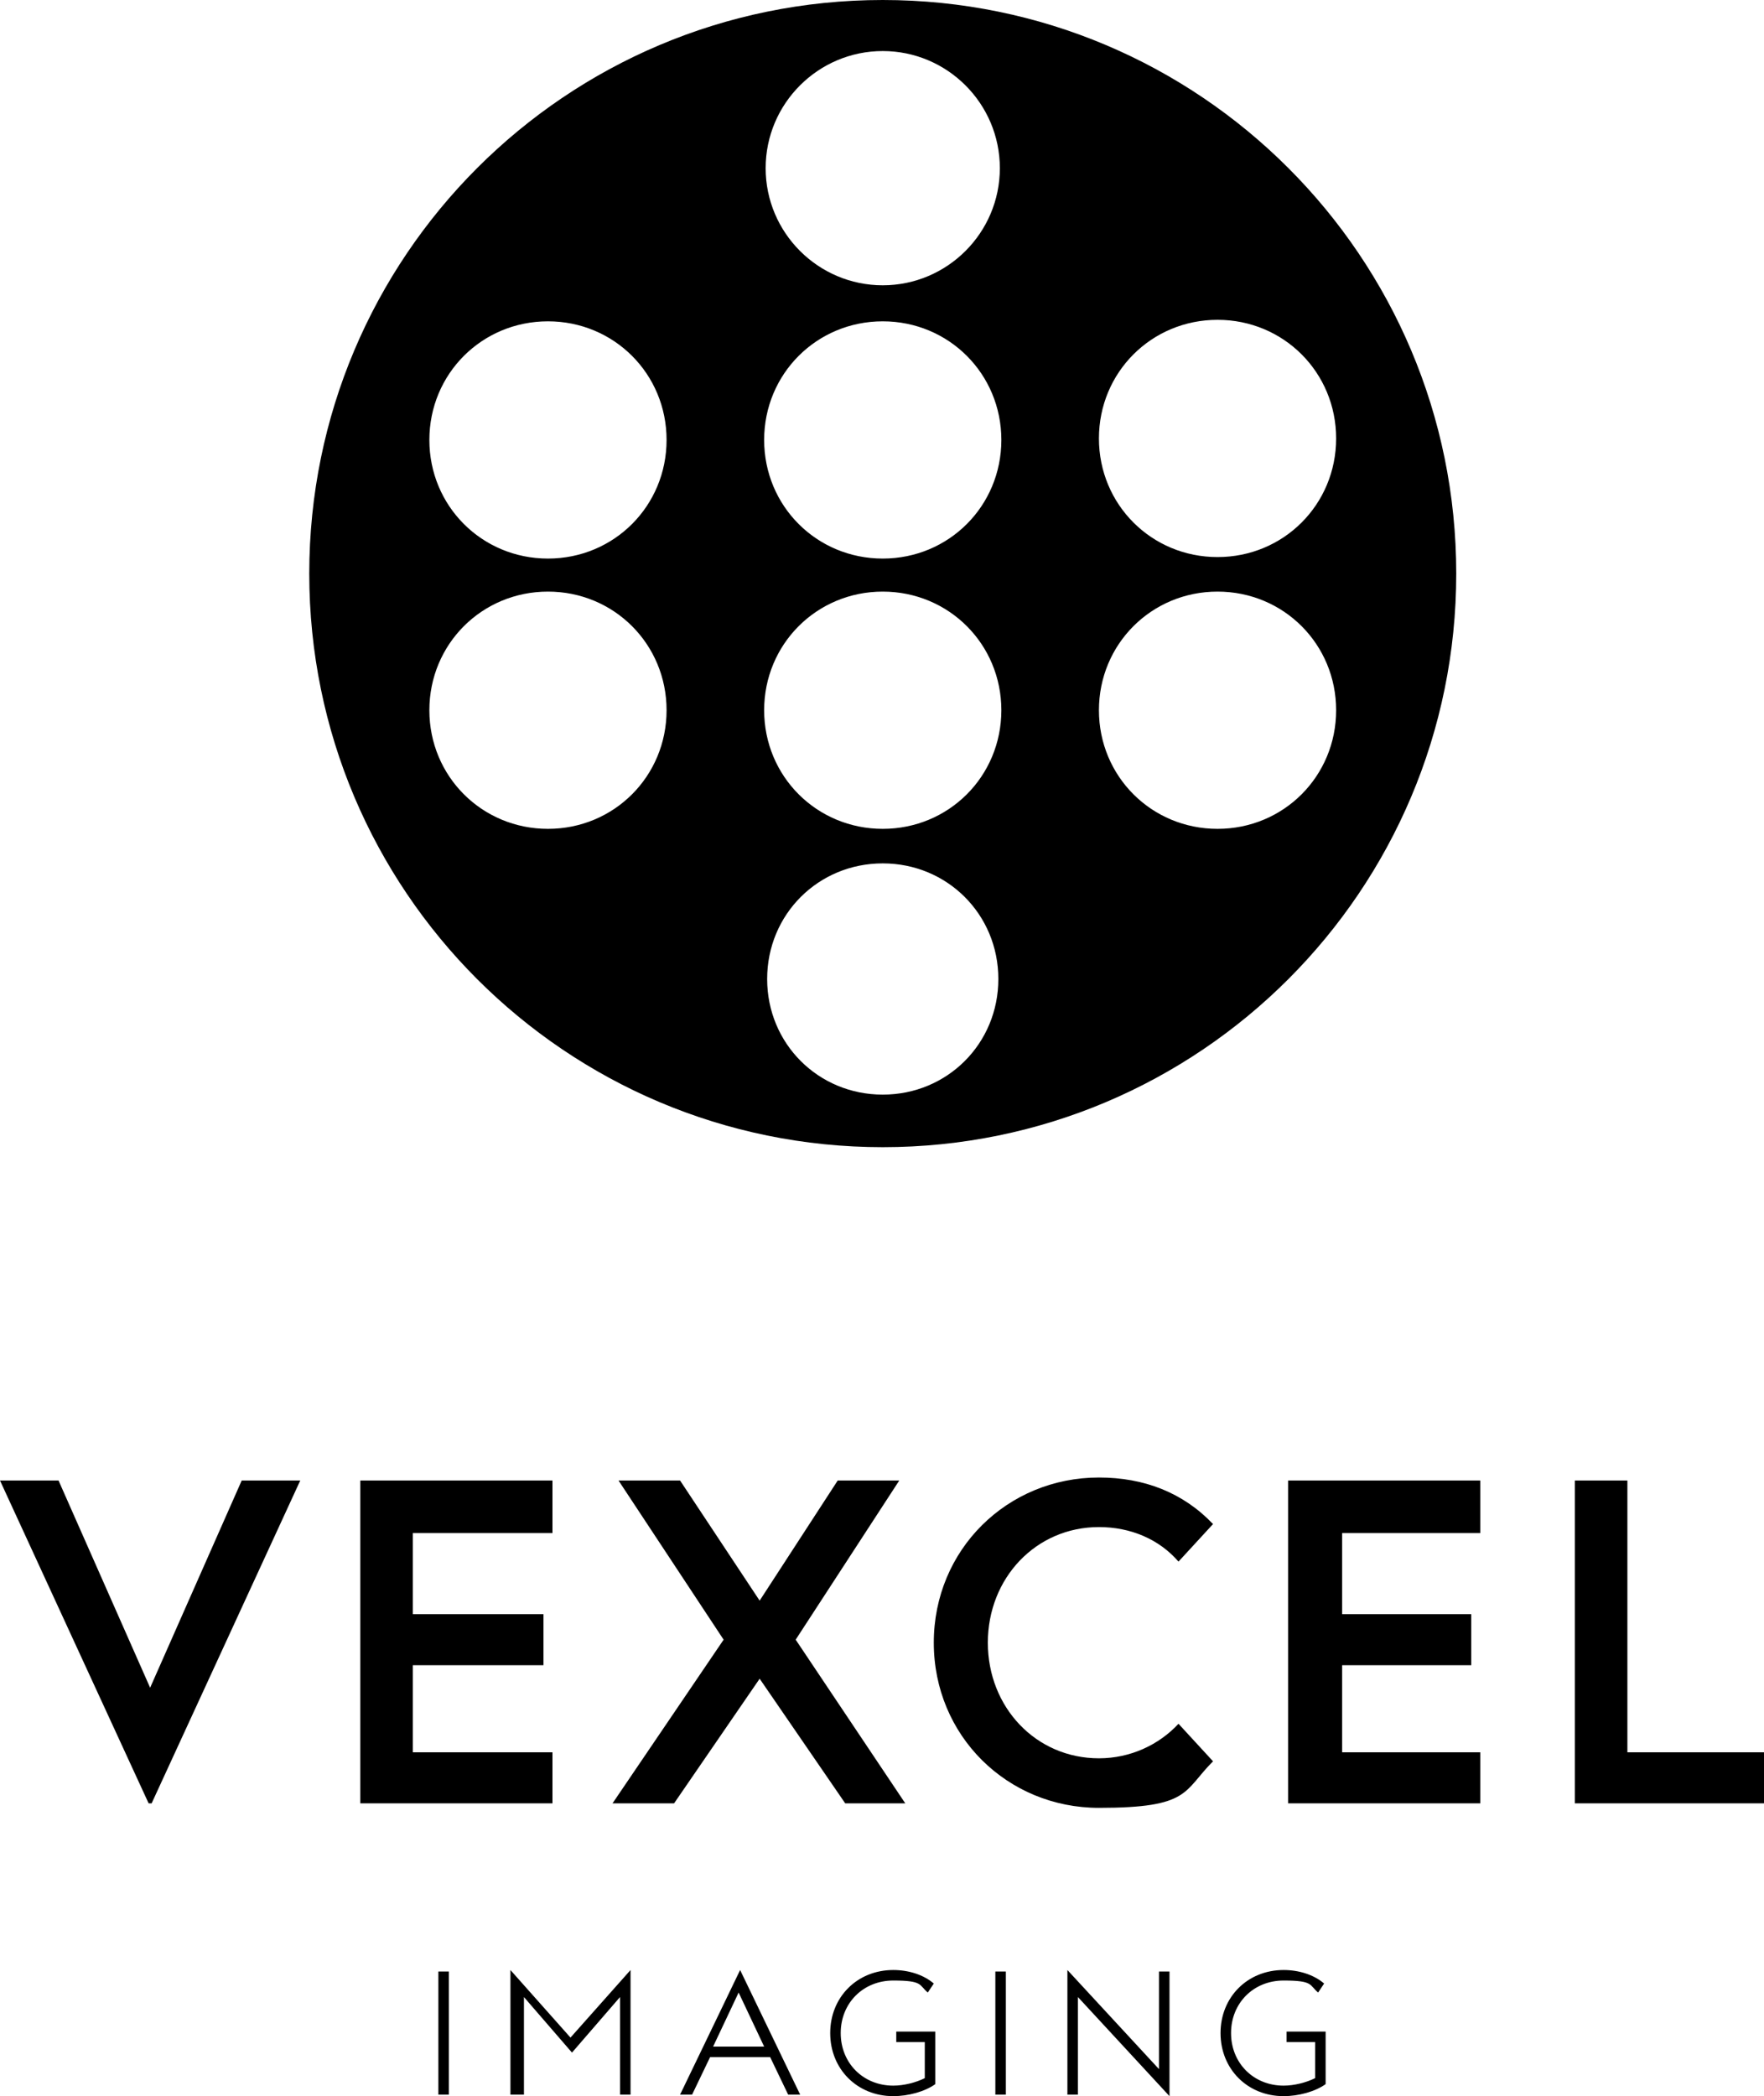
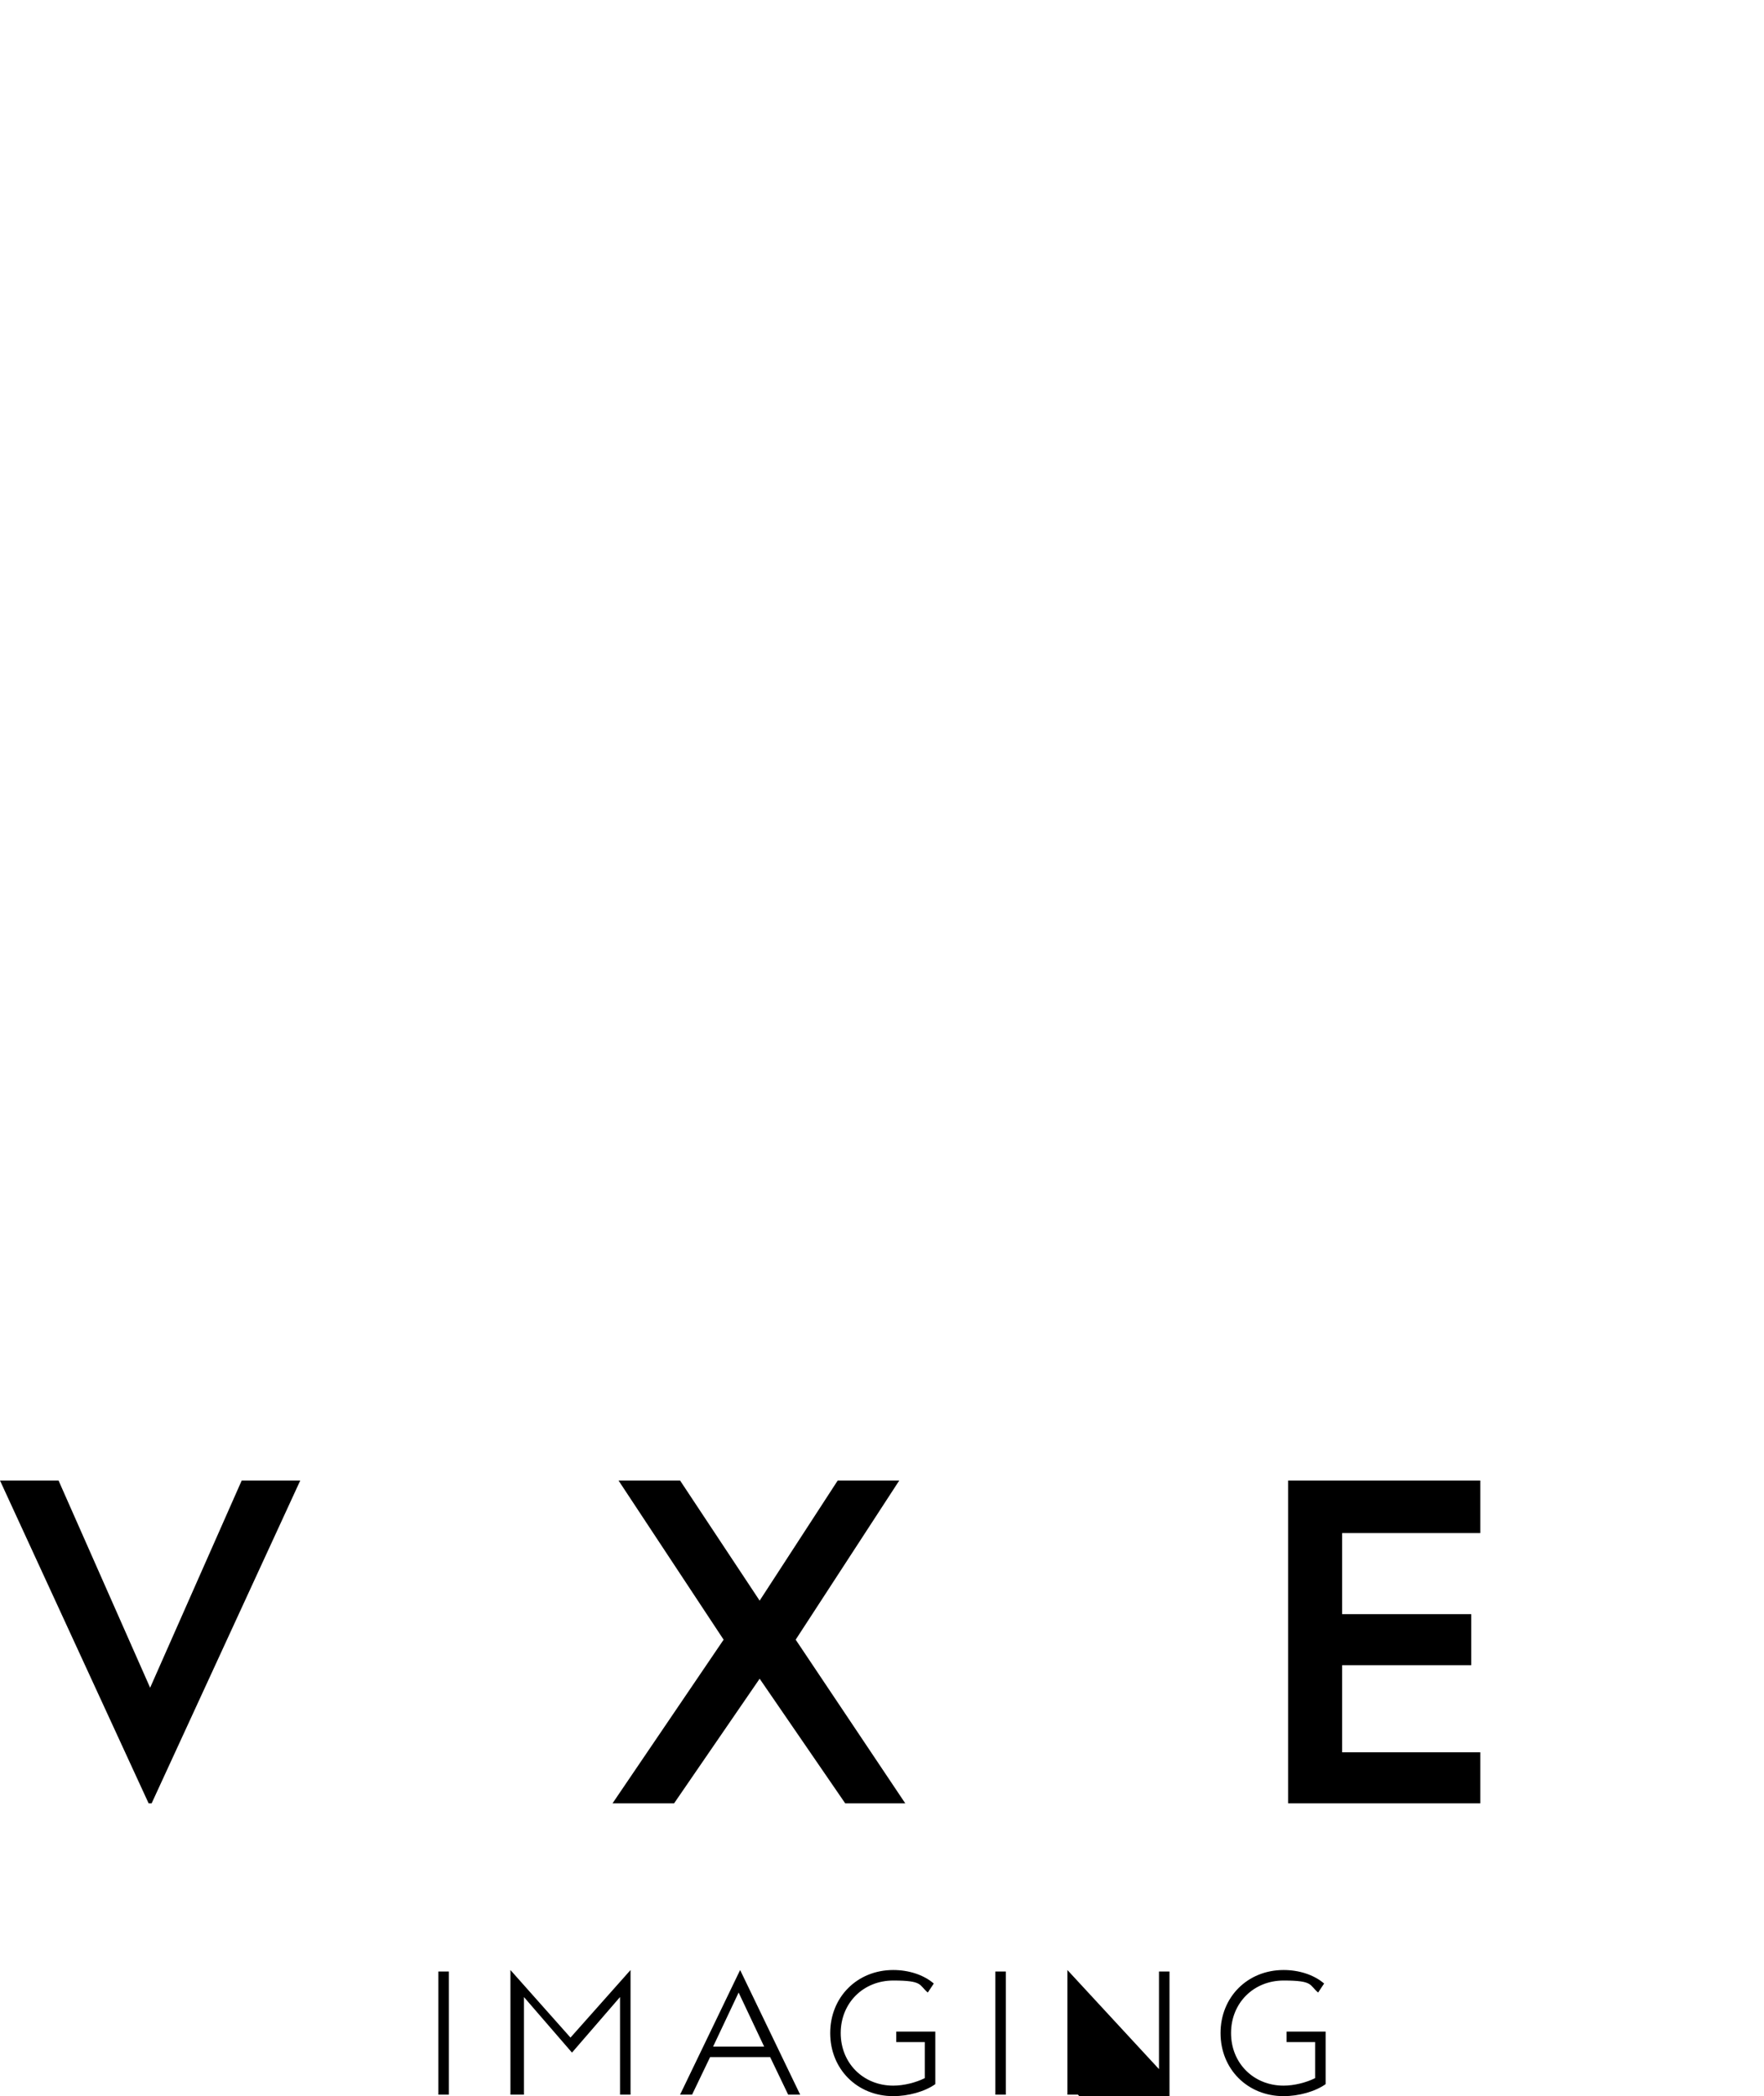
<svg xmlns="http://www.w3.org/2000/svg" id="b" viewBox="0 0 117.5 139.6">
  <g id="c">
    <g id="d">
-       <path d="M58.8,0C37.7,0,20.6,17.1,20.6,38.2s17.1,38.2,38.2,38.2,38.2-17.1,38.2-38.2S79.9,0,58.8,0h0ZM81.1,21.3c4.4,0,7.9,3.5,7.9,7.9s-3.5,7.9-7.9,7.9-7.9-3.5-7.9-7.9,3.5-7.9,7.9-7.9ZM58.8,3.4c4.3,0,7.8,3.5,7.8,7.8s-3.5,7.8-7.8,7.8-7.8-3.5-7.8-7.8,3.5-7.8,7.8-7.8ZM36.5,55.2c-4.4,0-7.9-3.5-7.9-7.9s3.5-7.9,7.9-7.9,7.9,3.5,7.9,7.9-3.5,7.9-7.9,7.9ZM36.5,37.2c-4.4,0-7.9-3.5-7.9-7.9s3.5-7.9,7.9-7.9,7.9,3.5,7.9,7.9-3.5,7.9-7.9,7.9ZM58.8,72.9c-4.3,0-7.7-3.4-7.7-7.7s3.4-7.7,7.7-7.7,7.7,3.4,7.7,7.7-3.4,7.7-7.7,7.7ZM58.8,55.2c-4.4,0-7.9-3.5-7.9-7.9s3.5-7.9,7.9-7.9,7.9,3.5,7.9,7.9-3.5,7.9-7.9,7.9ZM58.8,37.2c-4.4,0-7.9-3.5-7.9-7.9s3.5-7.9,7.9-7.9,7.9,3.5,7.9,7.9-3.5,7.9-7.9,7.9ZM81.1,55.2c-4.4,0-7.9-3.5-7.9-7.9s3.5-7.9,7.9-7.9,7.9,3.5,7.9,7.9-3.5,7.9-7.9,7.9Z" />
      <polygon points="16.1 98.6 10 112.4 3.9 98.6 0 98.6 9.9 120.1 10.1 120.1 20 98.6 16.1 98.6" />
-       <polygon points="24 120.1 36.8 120.1 36.8 116.7 27.5 116.7 27.5 110.9 36.2 110.9 36.2 107.5 27.5 107.5 27.5 102.1 36.8 102.1 36.8 98.6 24 98.6 24 120.1" />
      <polygon points="59.9 98.6 55.8 98.6 50.6 106.6 45.3 98.6 41.2 98.6 48.2 109.2 40.8 120.1 44.9 120.1 50.6 111.8 56.3 120.1 60.3 120.1 53 109.2 59.9 98.6" />
-       <path d="M73.2,101.7c2.1,0,4,.8,5.3,2.3l2.3-2.5c-2-2.1-4.6-3.1-7.6-3.1-6.1,0-11,4.8-11,11s4.9,11,11,11,5.6-1.1,7.6-3.1l-2.3-2.5c-1.3,1.4-3.2,2.3-5.3,2.3-4.2,0-7.4-3.4-7.4-7.7s3.2-7.7,7.4-7.7" />
      <polygon points="85.8 120.1 98.6 120.1 98.6 116.7 89.4 116.7 89.4 110.9 98 110.9 98 107.5 89.4 107.5 89.4 102.1 98.6 102.1 98.6 98.6 85.8 98.6 85.8 120.1" />
-       <polygon points="104.9 98.6 104.9 120.1 117.5 120.1 117.5 116.7 108.4 116.7 108.4 98.6 104.9 98.6" />
-       <path d="M85.5,139.6c1,0,2.1-.3,2.8-.8v-3.5h-2.6v.7h1.9v2.4c-.6.3-1.4.5-2.1.5-2,0-3.5-1.5-3.5-3.5s1.5-3.5,3.5-3.5,1.7.3,2.3.8l.4-.6c-.7-.6-1.7-.9-2.7-.9-2.4,0-4.2,1.8-4.2,4.2s1.8,4.2,4.2,4.2M77.9,139.6v-8.3h-.7v6.5l-6.1-6.6v8.3h.7v-6.5l6.1,6.6h0ZM66.3,139.5h.7v-8.2h-.7v8.2ZM59.5,139.6c1,0,2.1-.3,2.8-.8v-3.5h-2.6v.7h1.9v2.4c-.6.3-1.4.5-2.1.5-2,0-3.5-1.5-3.5-3.5s1.5-3.5,3.5-3.5,1.7.3,2.3.8l.4-.6c-.7-.6-1.7-.9-2.7-.9-2.4,0-4.2,1.8-4.2,4.2s1.8,4.2,4.2,4.2M49.2,132.7l1.7,3.6h-3.4l1.7-3.6ZM45.3,139.5h.8l1.2-2.5h4l1.2,2.5h.8l-4-8.3-4,8.3ZM34.2,139.5h.7v-6.5l3.2,3.7,3.2-3.7v6.5h.7v-8.3l-4,4.5-4-4.5v8.3h.2ZM29.2,139.5h.7v-8.2h-.7v8.2Z" />
+       <path d="M85.5,139.6c1,0,2.1-.3,2.8-.8v-3.5h-2.6v.7h1.9v2.4c-.6.3-1.4.5-2.1.5-2,0-3.5-1.5-3.5-3.5s1.5-3.5,3.5-3.5,1.7.3,2.3.8l.4-.6c-.7-.6-1.7-.9-2.7-.9-2.4,0-4.2,1.8-4.2,4.2s1.8,4.2,4.2,4.2M77.9,139.6v-8.3h-.7v6.5l-6.1-6.6v8.3h.7l6.1,6.6h0ZM66.3,139.5h.7v-8.2h-.7v8.2ZM59.5,139.6c1,0,2.1-.3,2.8-.8v-3.5h-2.6v.7h1.9v2.4c-.6.3-1.4.5-2.1.5-2,0-3.5-1.5-3.5-3.5s1.5-3.5,3.5-3.5,1.7.3,2.3.8l.4-.6c-.7-.6-1.7-.9-2.7-.9-2.4,0-4.2,1.8-4.2,4.2s1.8,4.2,4.2,4.2M49.2,132.7l1.7,3.6h-3.4l1.7-3.6ZM45.3,139.5h.8l1.2-2.5h4l1.2,2.5h.8l-4-8.3-4,8.3ZM34.2,139.5h.7v-6.5l3.2,3.7,3.2-3.7v6.5h.7v-8.3l-4,4.5-4-4.5v8.3h.2ZM29.2,139.5h.7v-8.2h-.7v8.2Z" />
    </g>
  </g>
</svg>